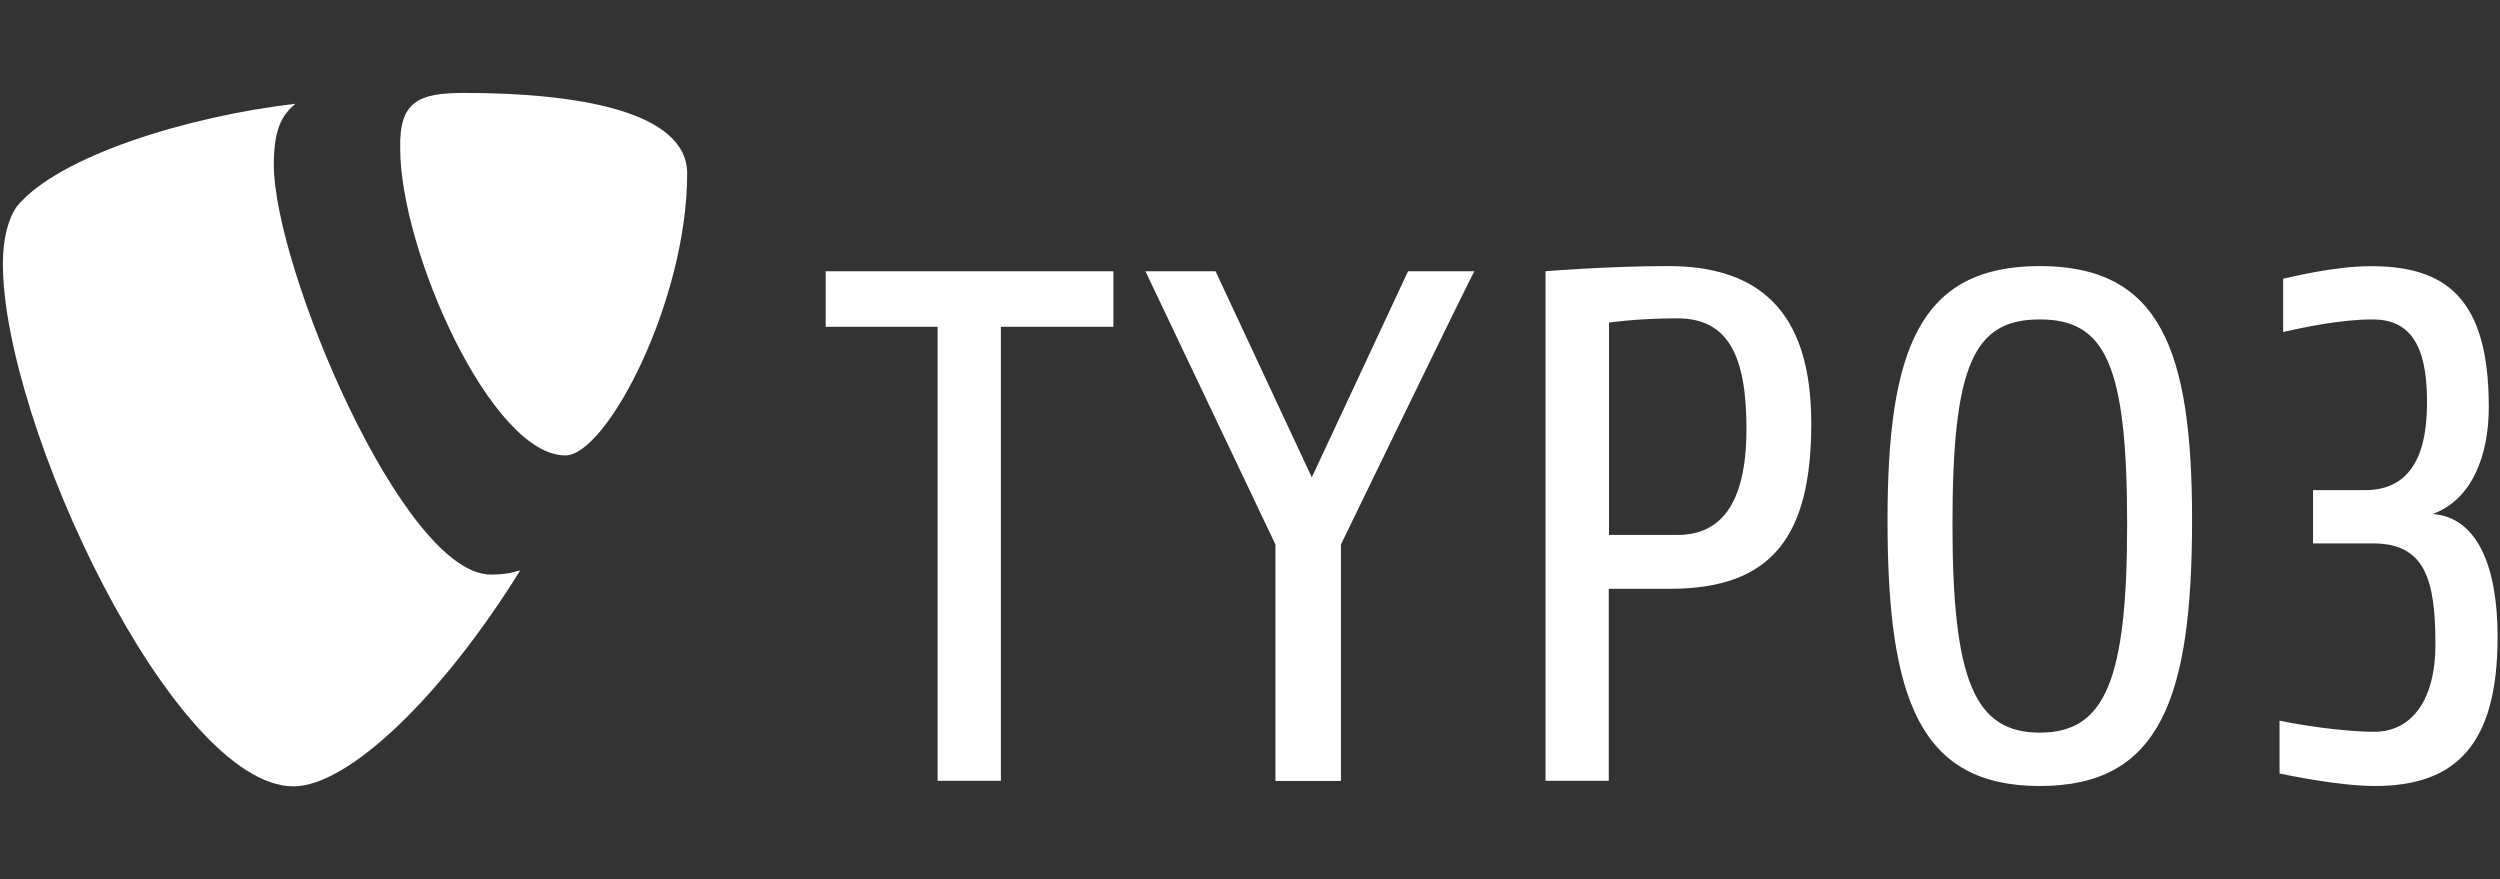
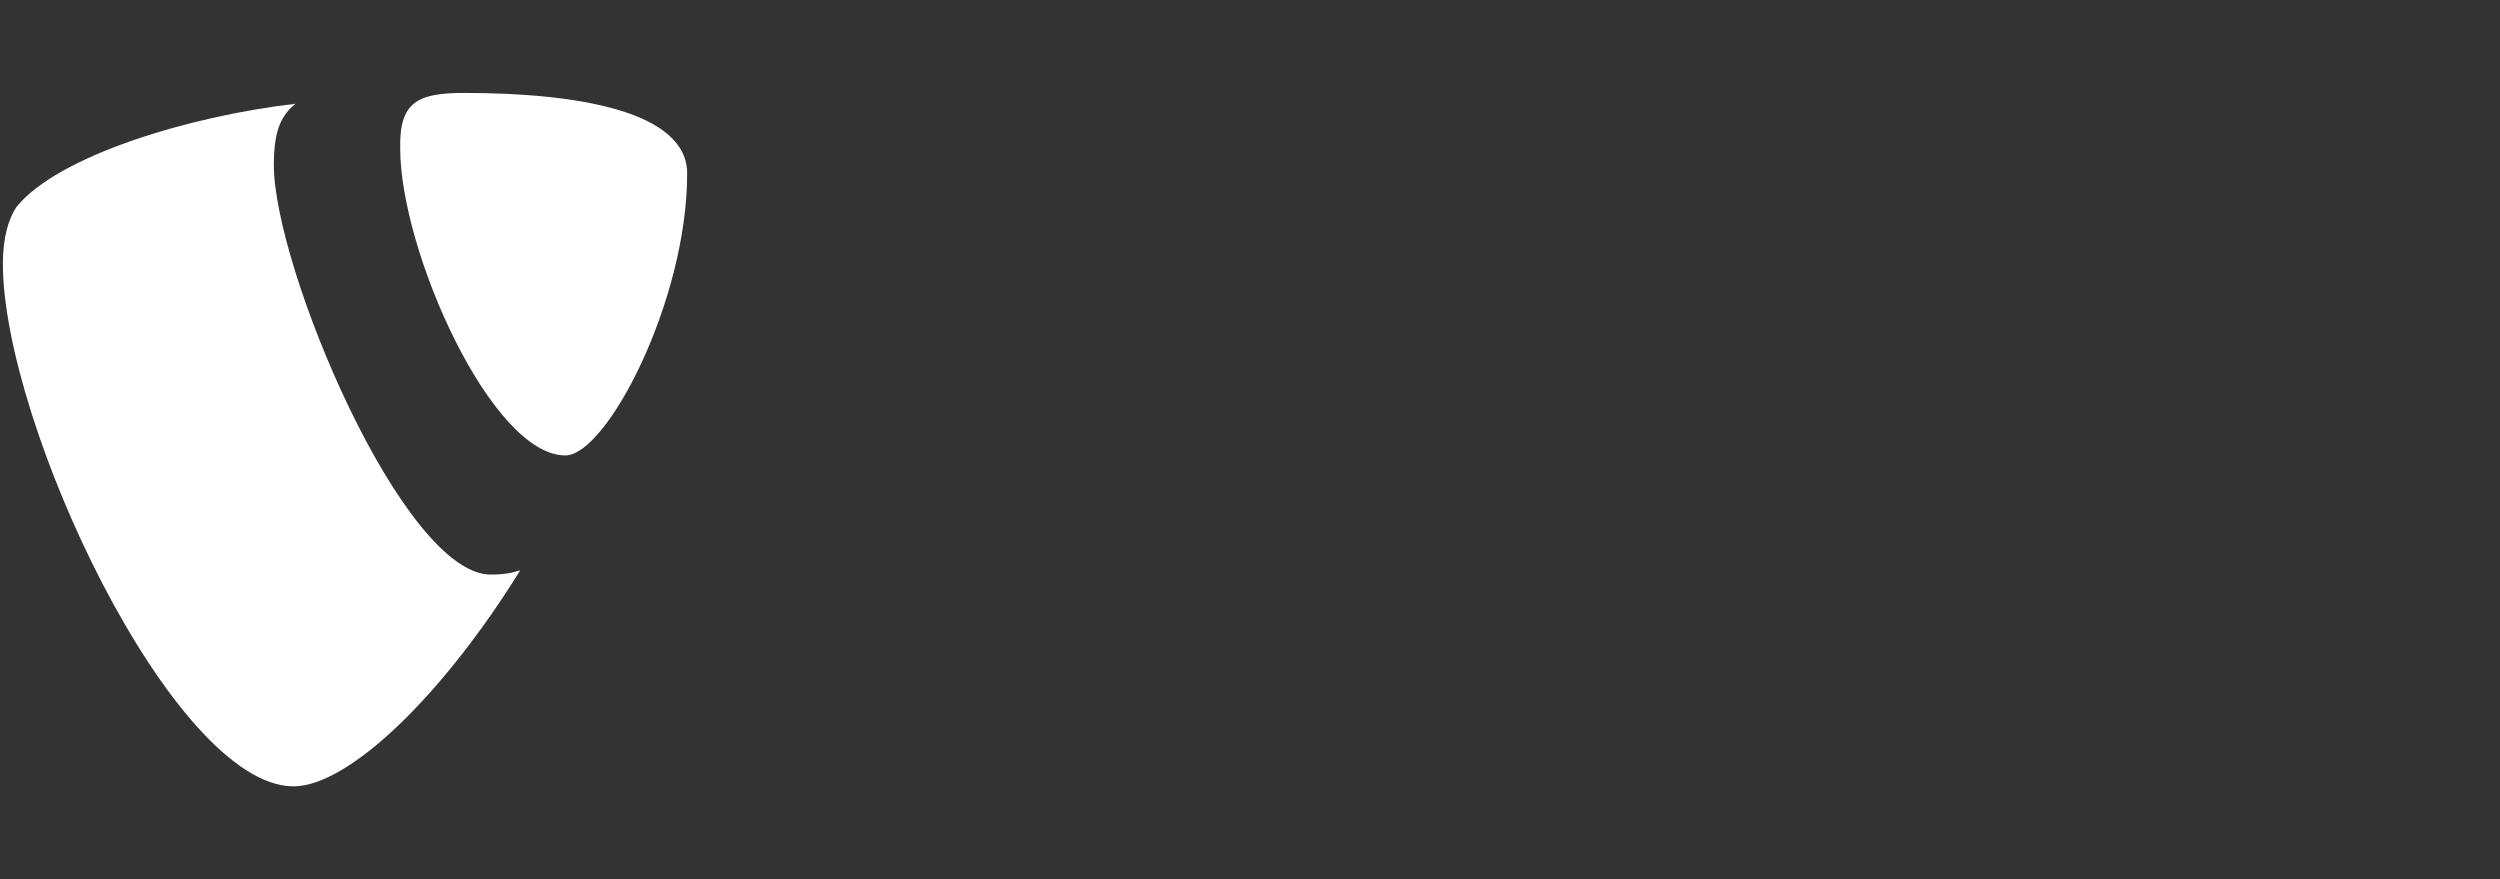
<svg xmlns="http://www.w3.org/2000/svg" enable-background="new 0 0 2075.2 730" viewBox="0 0 2075.2 730">
  <rect x="0" y="0" width="2075.2" height="730" fill="#333333" stroke="none" />
  <g fill="#fff" transform="translate(258 -219.156)">
-     <path d="m1713.2 871.6c-29.4 0-73.8-9.2-79-10.4v-43.8c14.4 3.1 52.1 9.2 78.6 9.2 30.9 0 50.8-26 50.8-72.5 0-55.1-9.2-83.9-52.1-83.9h-49.5v-44.2h43.4c49 0 51.2-50.4 51.2-74.3 0-47.7-15.3-67.4-45.1-67.4-26.5 0-56.8 6.5-74.3 10.4v-44.2c6.5-1.3 42.2-10.4 73-10.4 62 0 97.7 26.5 97.7 116.8 0 41.2-14.4 77.2-46.6 88.9 36.8 2.7 53.9 43 53.9 102 0 89.8-34.8 123.8-102 123.8m-278-387.3c-54.4 0-72.5 36.8-72.5 169.8 0 129.7 18.3 173.2 72.5 173.2s72.5-43.4 72.5-173.2c0-132.8-18.3-169.8-72.5-169.8m0 387.3c-99.8 0-126.4-72.5-126.4-220.5 0-142 26.5-211.1 126.4-211.1 99.8 0 126.4 69.1 126.4 211.1-.1 148.1-26.6 220.5-126.4 220.5m-300.8-388.2c-33.4 0-56.8 3.5-56.8 3.5v176.3h56.8c33.8 0 57.3-22.7 57.3-88.1 0-60-14.8-91.7-57.3-91.7m-6.1 224.5h-50.9v159.4h-52.5v-423s52.1-4.3 102-4.3c92 0 118.6 56.8 118.6 131.1-.1 92.1-31.7 136.8-117.2 136.8m-273.2-36.8v196.3h-54.4v-196.3l-107.9-226.8h58.2l79.9 171.1 79.9-171.1h55.1c-.9 0-110.8 226.8-110.8 226.8zm-282.3-180.7v376.9h-52.5v-376.9h-92.9v-46.1h238.8v46.1z" />
    <path d="m173.8 692.6c-8.8 2.7-15.3 3.5-24.4 3.5-73 0-180.1-255.3-180.1-340 0-31.3 7.4-41.7 17.8-50.8-89.3 10.4-196.6 43.4-231 85.1-7.4 10.4-11.7 26.9-11.7 47.7 0 132.6 141.5 433.8 241.4 433.8 46.1-.3 124.2-76.2 188-179.3" />
    <path d="m127.4 296.3c92.4 0 185 14.8 185 66.9 0 106-66.9 234-101.1 234-61.3 0-137.1-169.8-137.1-254.9-.8-38.6 14.5-46 53.2-46" />
  </g>
</svg>